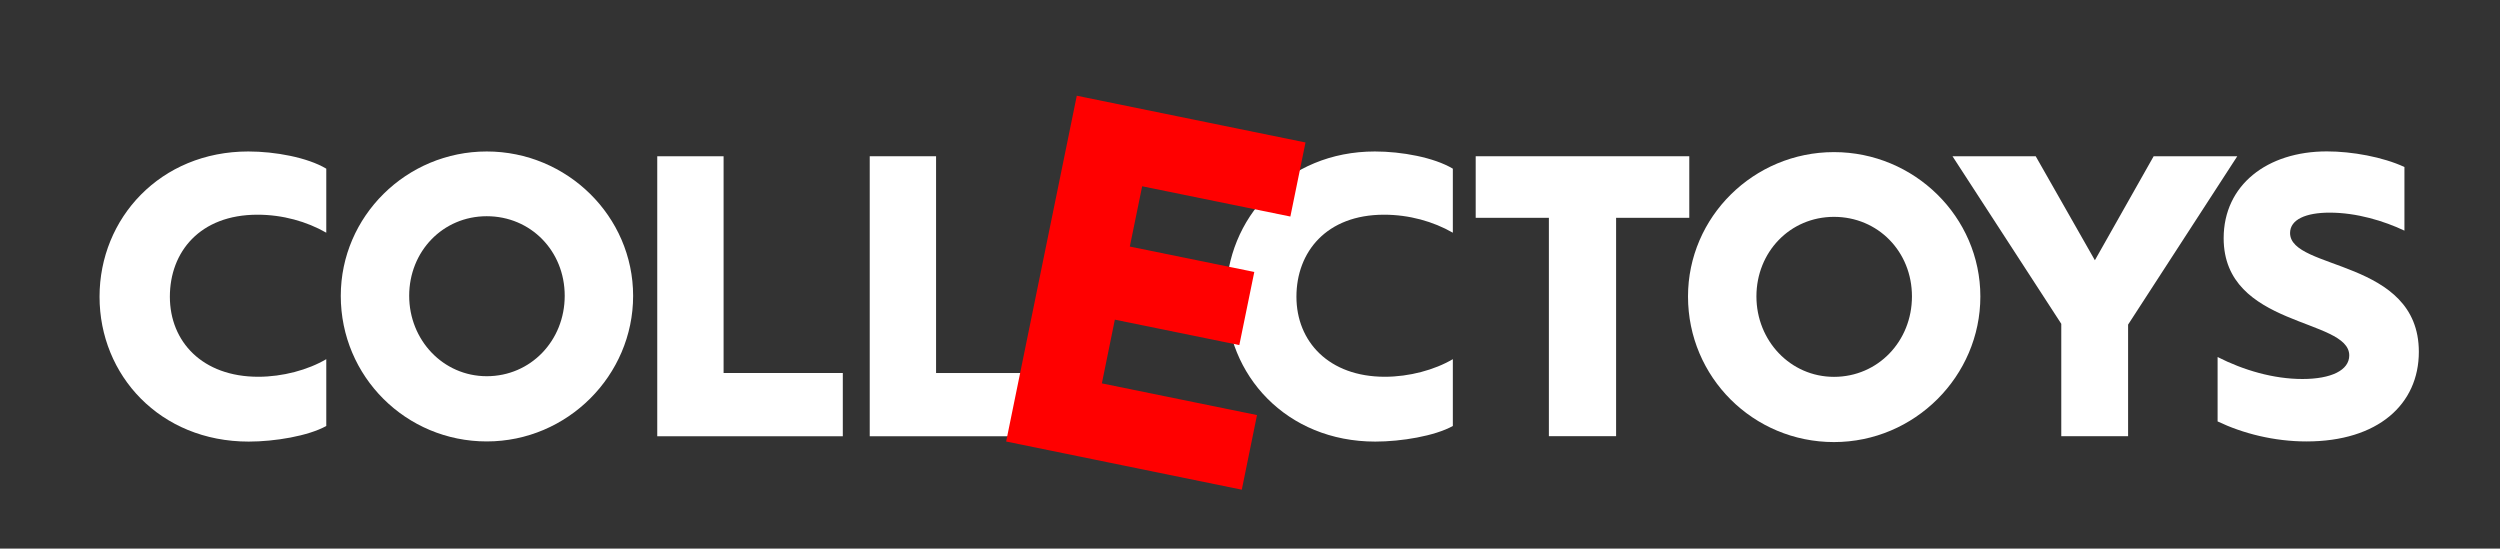
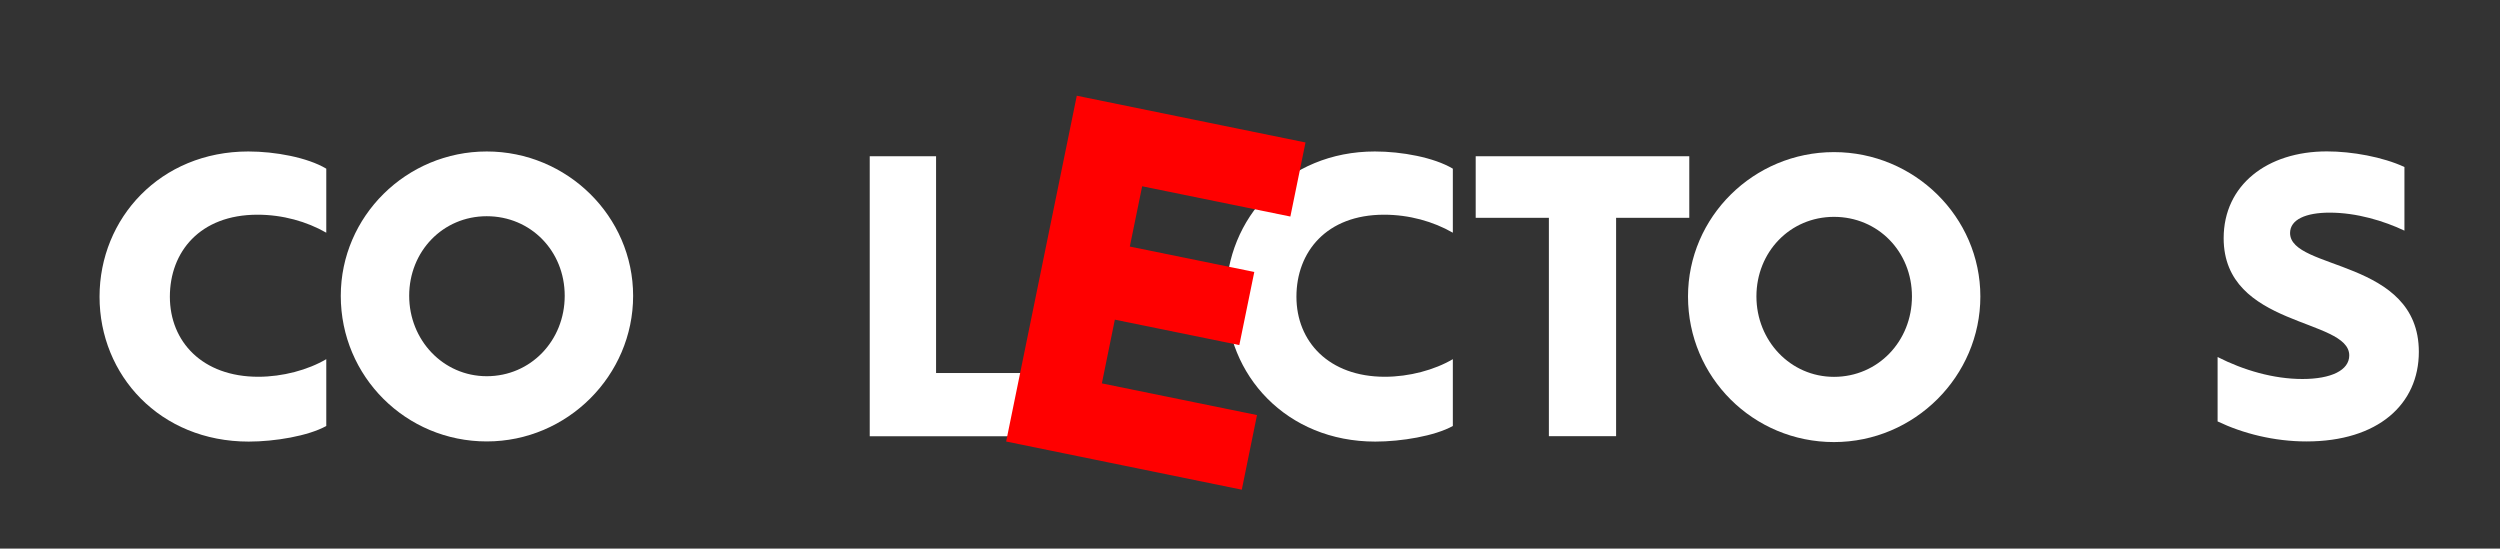
<svg xmlns="http://www.w3.org/2000/svg" id="Calque_1" viewBox="0 0 313.92 68.89">
  <rect x="0" y="0" width="313.92" height="68.89" fill="#333333" stroke="none" />
  <defs>
    <style>
      .cls-1 {
        fill: #fff;
      }

      .cls-2 {
        fill: red;
      }
    </style>
  </defs>
  <path class="cls-1" d="M12.5,37.25c0-9.84,7.63-18.23,18.68-18.23,3.37,0,7.43.75,9.79,2.16v8.04c-2.46-1.41-5.47-2.26-8.64-2.26-7.23,0-11,4.67-11,10.3s4.07,10.05,11.1,10.05c3.06,0,6.23-.85,8.54-2.21v8.39c-2.26,1.26-6.48,1.96-9.74,1.96-11.15,0-18.73-8.34-18.73-18.18Z" />
  <path class="cls-1" d="M42.79,37.15c0-9.99,8.24-18.13,18.33-18.13s18.38,8.14,18.38,18.13-8.24,18.28-18.38,18.28-18.33-8.14-18.33-18.28ZM61.12,47.24c5.52,0,9.79-4.47,9.79-10.1s-4.27-9.99-9.79-9.99-9.74,4.42-9.74,9.99,4.27,10.1,9.74,10.1Z" />
-   <path class="cls-1" d="M82.52,19.62h8.34v27.22h14.97v7.94h-23.3V19.62Z" />
  <path class="cls-1" d="M109.2,19.62h8.34v27.22h14.97v7.94h-23.3V19.62Z" />
-   <path class="cls-1" d="M153.96,37.25c0-9.84,7.63-18.23,18.68-18.23,3.37,0,7.43.75,9.79,2.16v8.04c-2.46-1.41-5.47-2.26-8.64-2.26-7.23,0-11,4.67-11,10.3s4.07,10.05,11.1,10.05c3.06,0,6.23-.85,8.54-2.21v8.39c-2.26,1.26-6.48,1.96-9.74,1.96-11.15,0-18.73-8.34-18.73-18.18Z" />
+   <path class="cls-1" d="M153.96,37.25c0-9.84,7.63-18.23,18.68-18.23,3.37,0,7.43.75,9.79,2.16v8.04c-2.46-1.41-5.47-2.26-8.64-2.26-7.23,0-11,4.67-11,10.3s4.07,10.05,11.1,10.05c3.06,0,6.23-.85,8.54-2.21v8.39c-2.26,1.26-6.48,1.96-9.74,1.96-11.15,0-18.73-8.34-18.73-18.18" />
  <path class="cls-1" d="M194.49,27.35h-9.19v-7.73h26.82v7.73h-9.19v27.42h-8.44v-27.42Z" />
  <path class="cls-1" d="M211.96,37.23c0-9.99,8.24-18.13,18.33-18.13s18.38,8.14,18.38,18.13-8.24,18.28-18.38,18.28-18.33-8.14-18.33-18.28ZM230.29,47.32c5.52,0,9.79-4.47,9.79-10.1s-4.27-9.99-9.79-9.99-9.74,4.42-9.74,9.99,4.27,10.1,9.74,10.1Z" />
-   <path class="cls-1" d="M258.83,40.66l-13.66-21.04h10.45l7.43,13.06,7.38-13.06h10.5l-13.71,21.14v14.01h-8.39v-14.11Z" />
  <path class="cls-1" d="M278.46,52.92v-8.09c3.26,1.66,7.03,2.76,10.65,2.76s5.88-1.1,5.88-2.96c0-4.72-15.77-3.47-15.77-14.72,0-6.68,5.47-10.9,12.96-10.9,3.16,0,7.03.7,9.74,1.96v7.99c-2.56-1.21-5.98-2.26-9.39-2.26-2.96,0-4.97.85-4.97,2.56,0,4.72,16.17,3.21,16.17,14.92,0,6.58-5.12,11.25-14.11,11.25-4.07,0-7.99-1-11.15-2.51Z" />
  <path class="cls-2" d="M135.21,12.02l28.72,5.87-1.9,9.3-18.61-3.8-1.55,7.57,15.63,3.19-1.88,9.18-15.63-3.19-1.63,8,19.48,3.98-1.91,9.37-29.59-6.05,8.87-43.42Z" />
</svg>